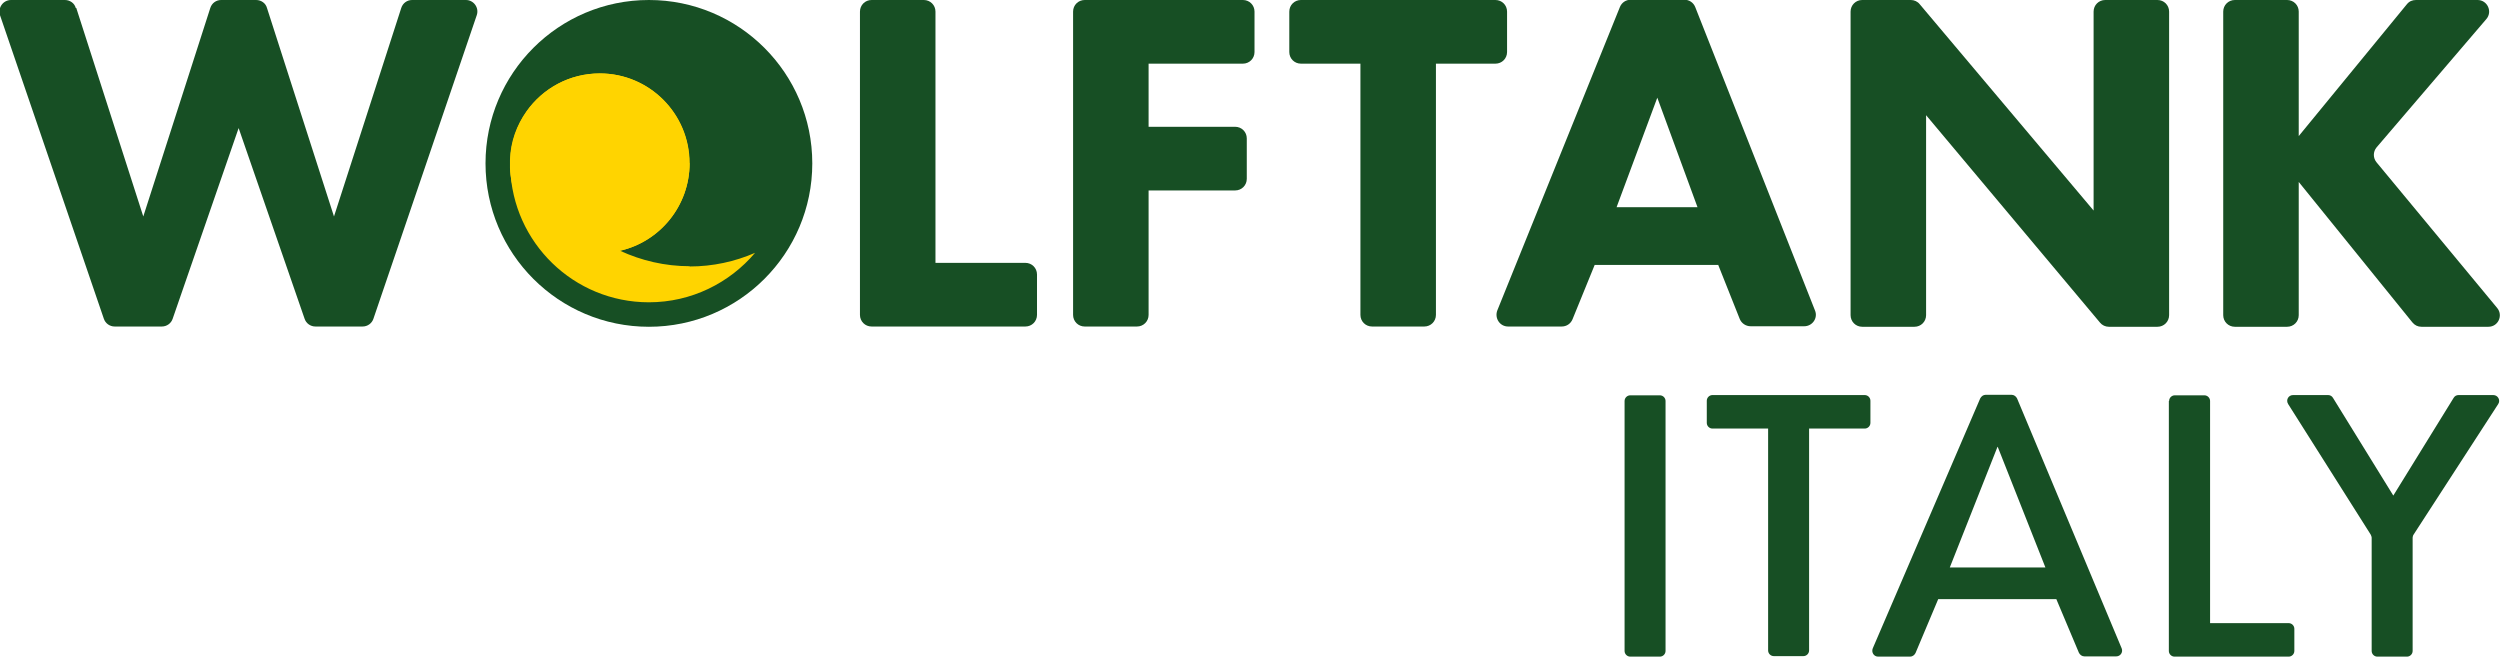
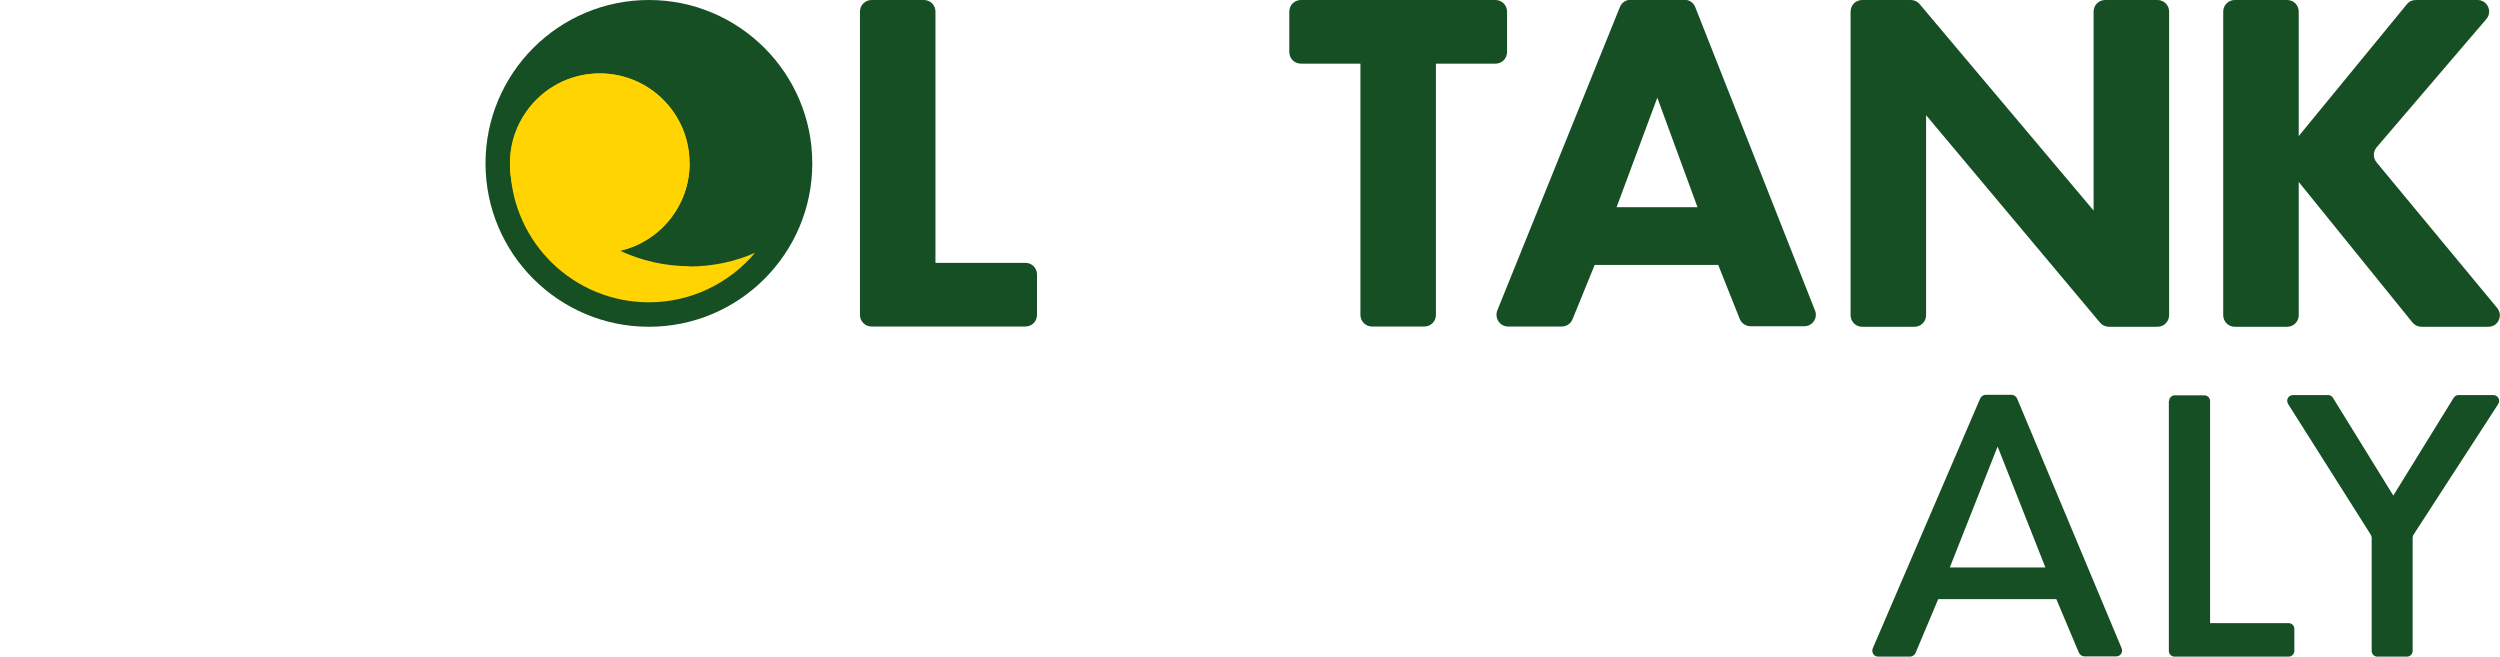
<svg xmlns="http://www.w3.org/2000/svg" id="Ebene_2" data-name="Ebene 2" viewBox="0 0 97.01 25.48">
  <defs>
    <style>      .cls-1 {        fill: #ffd400;      }      .cls-2 {        clip-path: url(#clippath);      }      .cls-3 {        fill: none;      }      .cls-4 {        fill: #174f24;      }    </style>
    <clipPath id="clippath">
      <rect class="cls-3" width="97.01" height="25.48" />
    </clipPath>
  </defs>
  <g id="Layer_1" data-name="Layer 1">
    <g class="cls-2">
      <g>
-         <path class="cls-4" d="M63.04,15.56v9.7c0,.12,.1,.22,.22,.22h1.15c.12,0,.22-.1,.22-.22V15.56c0-.12-.1-.22-.22-.22h-1.15c-.12,0-.22,.1-.22,.22" />
-         <path class="cls-4" d="M72.38,15.33h-5.93c-.12,0-.22,.1-.22,.22v.86c0,.12,.1,.22,.22,.22h2.16v8.61c0,.12,.1,.22,.22,.22h1.15c.12,0,.22-.1,.22-.22v-8.61h2.16c.12,0,.22-.1,.22-.22v-.86c0-.12-.1-.22-.22-.22" />
        <path class="cls-4" d="M77.52,17.34l1.85,4.68h-3.71l1.85-4.68h0Zm2.27,5.9l.88,2.09c.04,.08,.12,.14,.21,.14h1.24c.16,0,.27-.16,.21-.31l-4.06-9.7c-.04-.08-.12-.14-.21-.14h-1.01c-.09,0-.17,.06-.21,.14l-4.17,9.7c-.06,.15,.04,.32,.21,.32h1.24c.09,0,.17-.06,.21-.14l.88-2.09h4.58Z" />
        <path class="cls-4" d="M84.16,15.56v9.7c0,.12,.1,.22,.22,.22h4.43c.12,0,.22-.1,.22-.22v-.86c0-.12-.1-.22-.22-.22h-3.05V15.56c0-.12-.1-.22-.22-.22h-1.15c-.12,0-.22,.1-.22,.22" />
        <path class="cls-4" d="M95.21,15.44l-2.34,3.79-2.34-3.79c-.04-.07-.11-.11-.19-.11h-1.36c-.18,0-.29,.19-.19,.35l3.2,5.06s.04,.08,.04,.12v4.4c0,.12,.1,.22,.22,.22h1.15c.12,0,.22-.1,.22-.22v-4.4s.01-.09,.04-.12l3.28-5.06c.1-.15-.01-.35-.19-.35h-1.35c-.08,0-.15,.04-.19,.11" />
-         <path class="cls-4" d="M2.96,.31l2.6,8.09L8.16,.31c.06-.19,.23-.31,.42-.31h1.36c.19,0,.37,.12,.42,.31l2.6,8.09L15.57,.31c.06-.19,.23-.31,.42-.31h2.09c.3,0,.52,.3,.42,.59l-4.01,11.78c-.06,.18-.23,.3-.42,.3h-1.83c-.19,0-.36-.12-.42-.3l-2.56-7.4-2.56,7.4c-.06,.18-.23,.3-.42,.3h-1.83c-.19,0-.36-.12-.42-.3L0,.59C-.09,.3,.12,0,.43,0H2.52C2.71,0,2.89,.12,2.94,.31" />
        <path class="cls-4" d="M36.3,.45V10.2h3.49c.25,0,.45,.2,.45,.45v1.57c0,.25-.2,.45-.45,.45h-5.97c-.25,0-.45-.2-.45-.45V.45c0-.25,.2-.45,.45-.45h2.03c.25,0,.45,.2,.45,.45" />
-         <path class="cls-4" d="M48.23,2.47h-3.66v2.45h3.36c.25,0,.45,.2,.45,.45v1.57c0,.25-.2,.45-.45,.45h-3.36v4.83c0,.25-.2,.45-.45,.45h-2.03c-.25,0-.45-.2-.45-.45V.45c0-.25,.2-.45,.45-.45h6.14c.25,0,.45,.2,.45,.45v1.57c0,.25-.2,.45-.45,.45" />
        <path class="cls-4" d="M55.72,2.47V12.22c0,.25-.2,.45-.45,.45h-2.03c-.25,0-.45-.2-.45-.45V2.47h-2.31c-.25,0-.45-.2-.45-.45V.45C50.03,.2,50.23,0,50.48,0h7.55c.25,0,.45,.2,.45,.45v1.57c0,.25-.2,.45-.45,.45h-2.31Z" />
        <path class="cls-4" d="M65.87,8.04l-1.56-4.25-1.58,4.25h3.14Zm.8,2.24h-4.79l-.86,2.11c-.07,.17-.23,.28-.42,.28h-2.08c-.32,0-.53-.32-.42-.62L62.86,.27c.07-.17,.23-.28,.42-.28h2.08c.19,0,.35,.11,.42,.28l4.65,11.78c.12,.29-.1,.61-.42,.61h-2.08c-.18,0-.35-.11-.42-.28l-.84-2.11h0Z" />
        <path class="cls-4" d="M71.81,12.22V.45c0-.25,.2-.45,.45-.45h1.89c.13,0,.26,.06,.34,.16l6.75,8.01V.45c0-.25,.2-.45,.45-.45h2.03c.25,0,.45,.2,.45,.45V12.23c0,.25-.2,.45-.45,.45h-1.89c-.13,0-.26-.06-.34-.16l-6.75-8.05v7.76c0,.25-.2,.45-.45,.45h-2.03c-.25,0-.45-.2-.45-.45" />
        <path class="cls-4" d="M89.2,5.28L93.4,.16c.09-.11,.21-.16,.35-.16h2.39c.38,0,.59,.45,.34,.74l-4.26,4.98c-.14,.17-.14,.41,0,.58l4.68,5.65c.24,.29,.04,.73-.34,.73h-2.6c-.14,0-.26-.06-.35-.17l-4.41-5.45v5.17c0,.25-.2,.45-.45,.45h-2.03c-.25,0-.45-.2-.45-.45V.45c0-.25,.2-.45,.45-.45h2.03c.25,0,.45,.2,.45,.45V5.28h0Z" />
        <path class="cls-4" d="M31.52,6.34c0,3.5-2.84,6.34-6.34,6.34s-6.34-2.84-6.34-6.34S21.68,0,25.18,0s6.34,2.84,6.34,6.34" />
        <path class="cls-1" d="M26.76,6.33c0,1.65-1.15,3.04-2.7,3.4-.26,.06-.52,.09-.79,.09-.12,0-.23,0-.35-.02-.14-.01-.27-.03-.39-.06-.04,0-.09-.02-.13-.03-.06-.01-.11-.03-.17-.05-.05-.02-.11-.03-.16-.05,0,0-.01,0-.02,0-.05-.02-.09-.04-.14-.06,0,0,0,0-.01,0-.04-.02-.09-.04-.14-.06-.01,0-.02-.01-.04-.02-.04-.02-.07-.04-.11-.06-.07-.03-.13-.07-.19-.11-.04-.02-.07-.04-.11-.07h-.01s-.07-.06-.11-.08c-.02-.01-.04-.02-.06-.04-.03-.02-.06-.04-.09-.07-.01-.01-.03-.02-.04-.04-.02-.02-.05-.04-.07-.07-.01-.01-.02-.02-.04-.04-.02-.02-.06-.05-.08-.07l-.05-.05-.07-.07s-.07-.07-.09-.11c-.02-.02-.04-.05-.06-.07-.01-.02-.03-.04-.04-.06-.02-.02-.04-.05-.06-.07-.02-.04-.06-.07-.08-.11s-.05-.07-.07-.11c0-.01-.02-.02-.02-.04-.02-.04-.05-.09-.07-.13-.02-.04-.05-.09-.07-.14v-.02s-.05-.07-.06-.11c0-.01-.01-.02-.02-.04-.01-.04-.03-.07-.04-.11-.06-.14-.1-.29-.14-.45,0-.03-.02-.07-.02-.1-.03-.16-.06-.34-.06-.51h0v-.32c.02-.7,.26-1.34,.64-1.88h0c.63-.89,1.67-1.47,2.84-1.47,1.92,0,3.48,1.56,3.48,3.48" />
        <path class="cls-1" d="M26.76,10.33c-.96,0-1.88-.22-2.7-.6,1.55-.35,2.7-1.74,2.7-3.4,0-1.92-1.56-3.48-3.48-3.48-1.18,0-2.21,.58-2.84,1.47h0c-.38,.53-.61,1.18-.64,1.88v.32h0c.09,2.89,2.46,5.21,5.38,5.21,1.65,0,3.13-.75,4.12-1.92-.78,.34-1.64,.53-2.54,.53" />
      </g>
    </g>
  </g>
</svg>